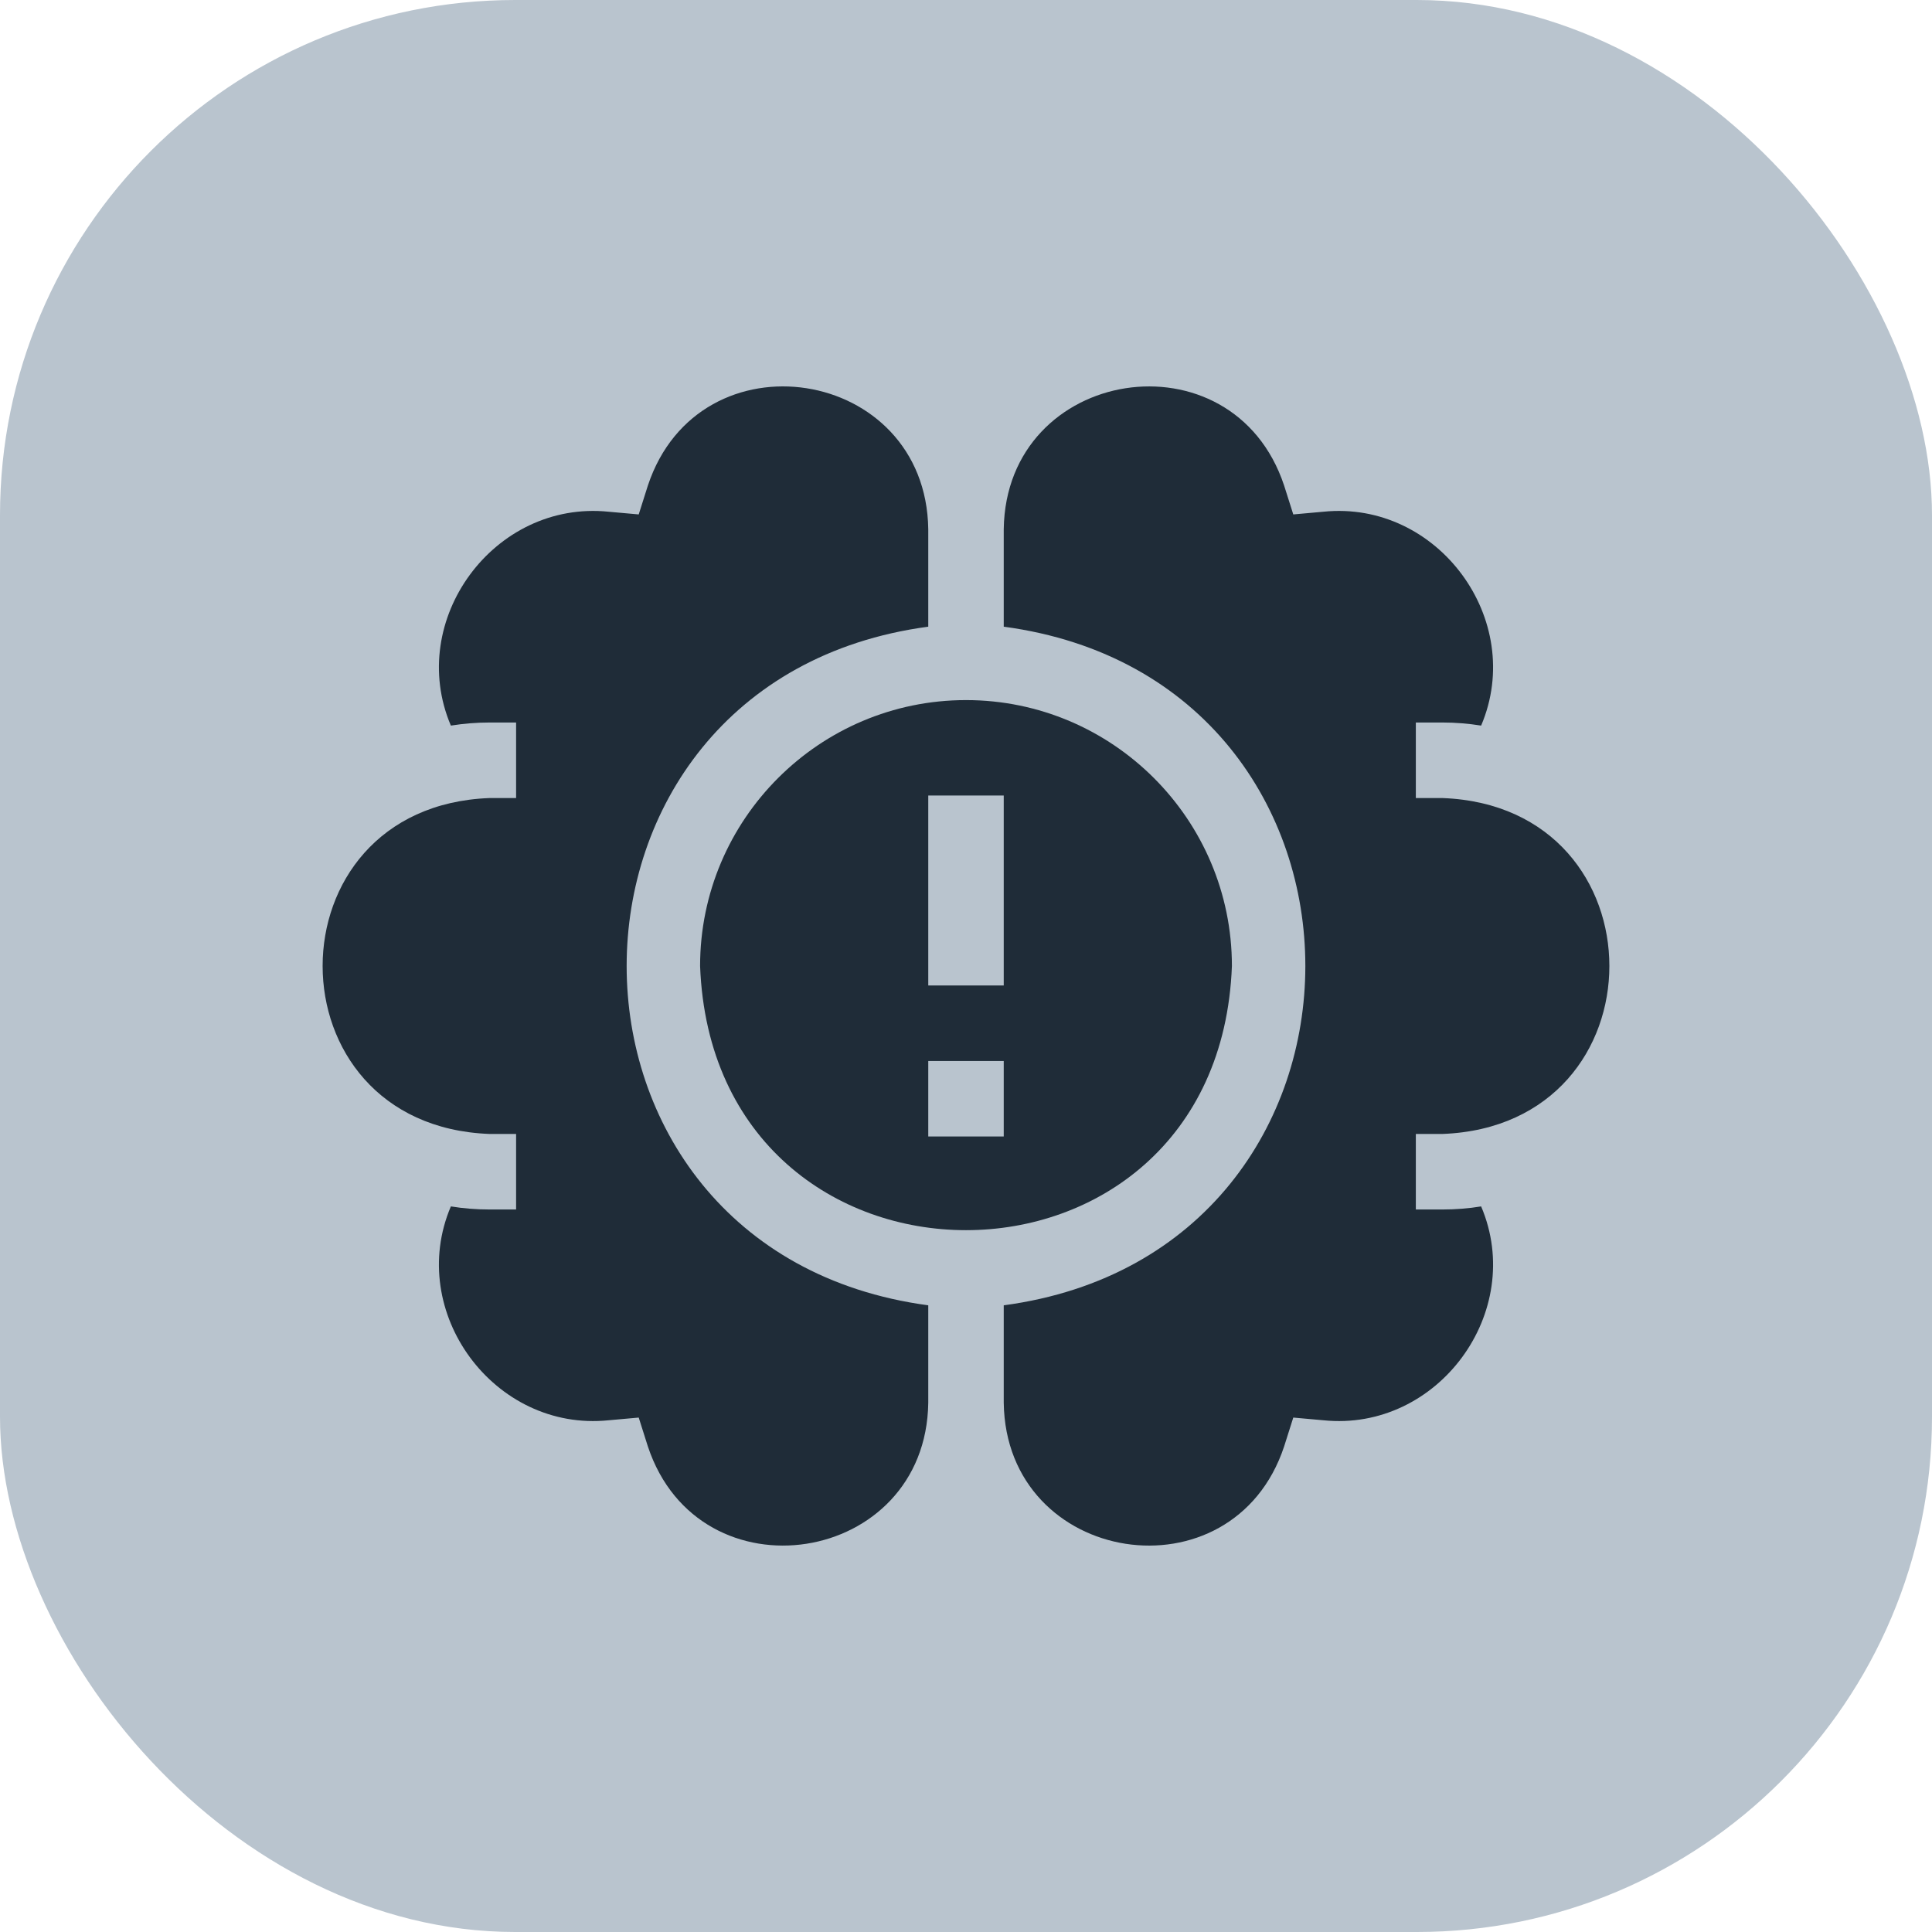
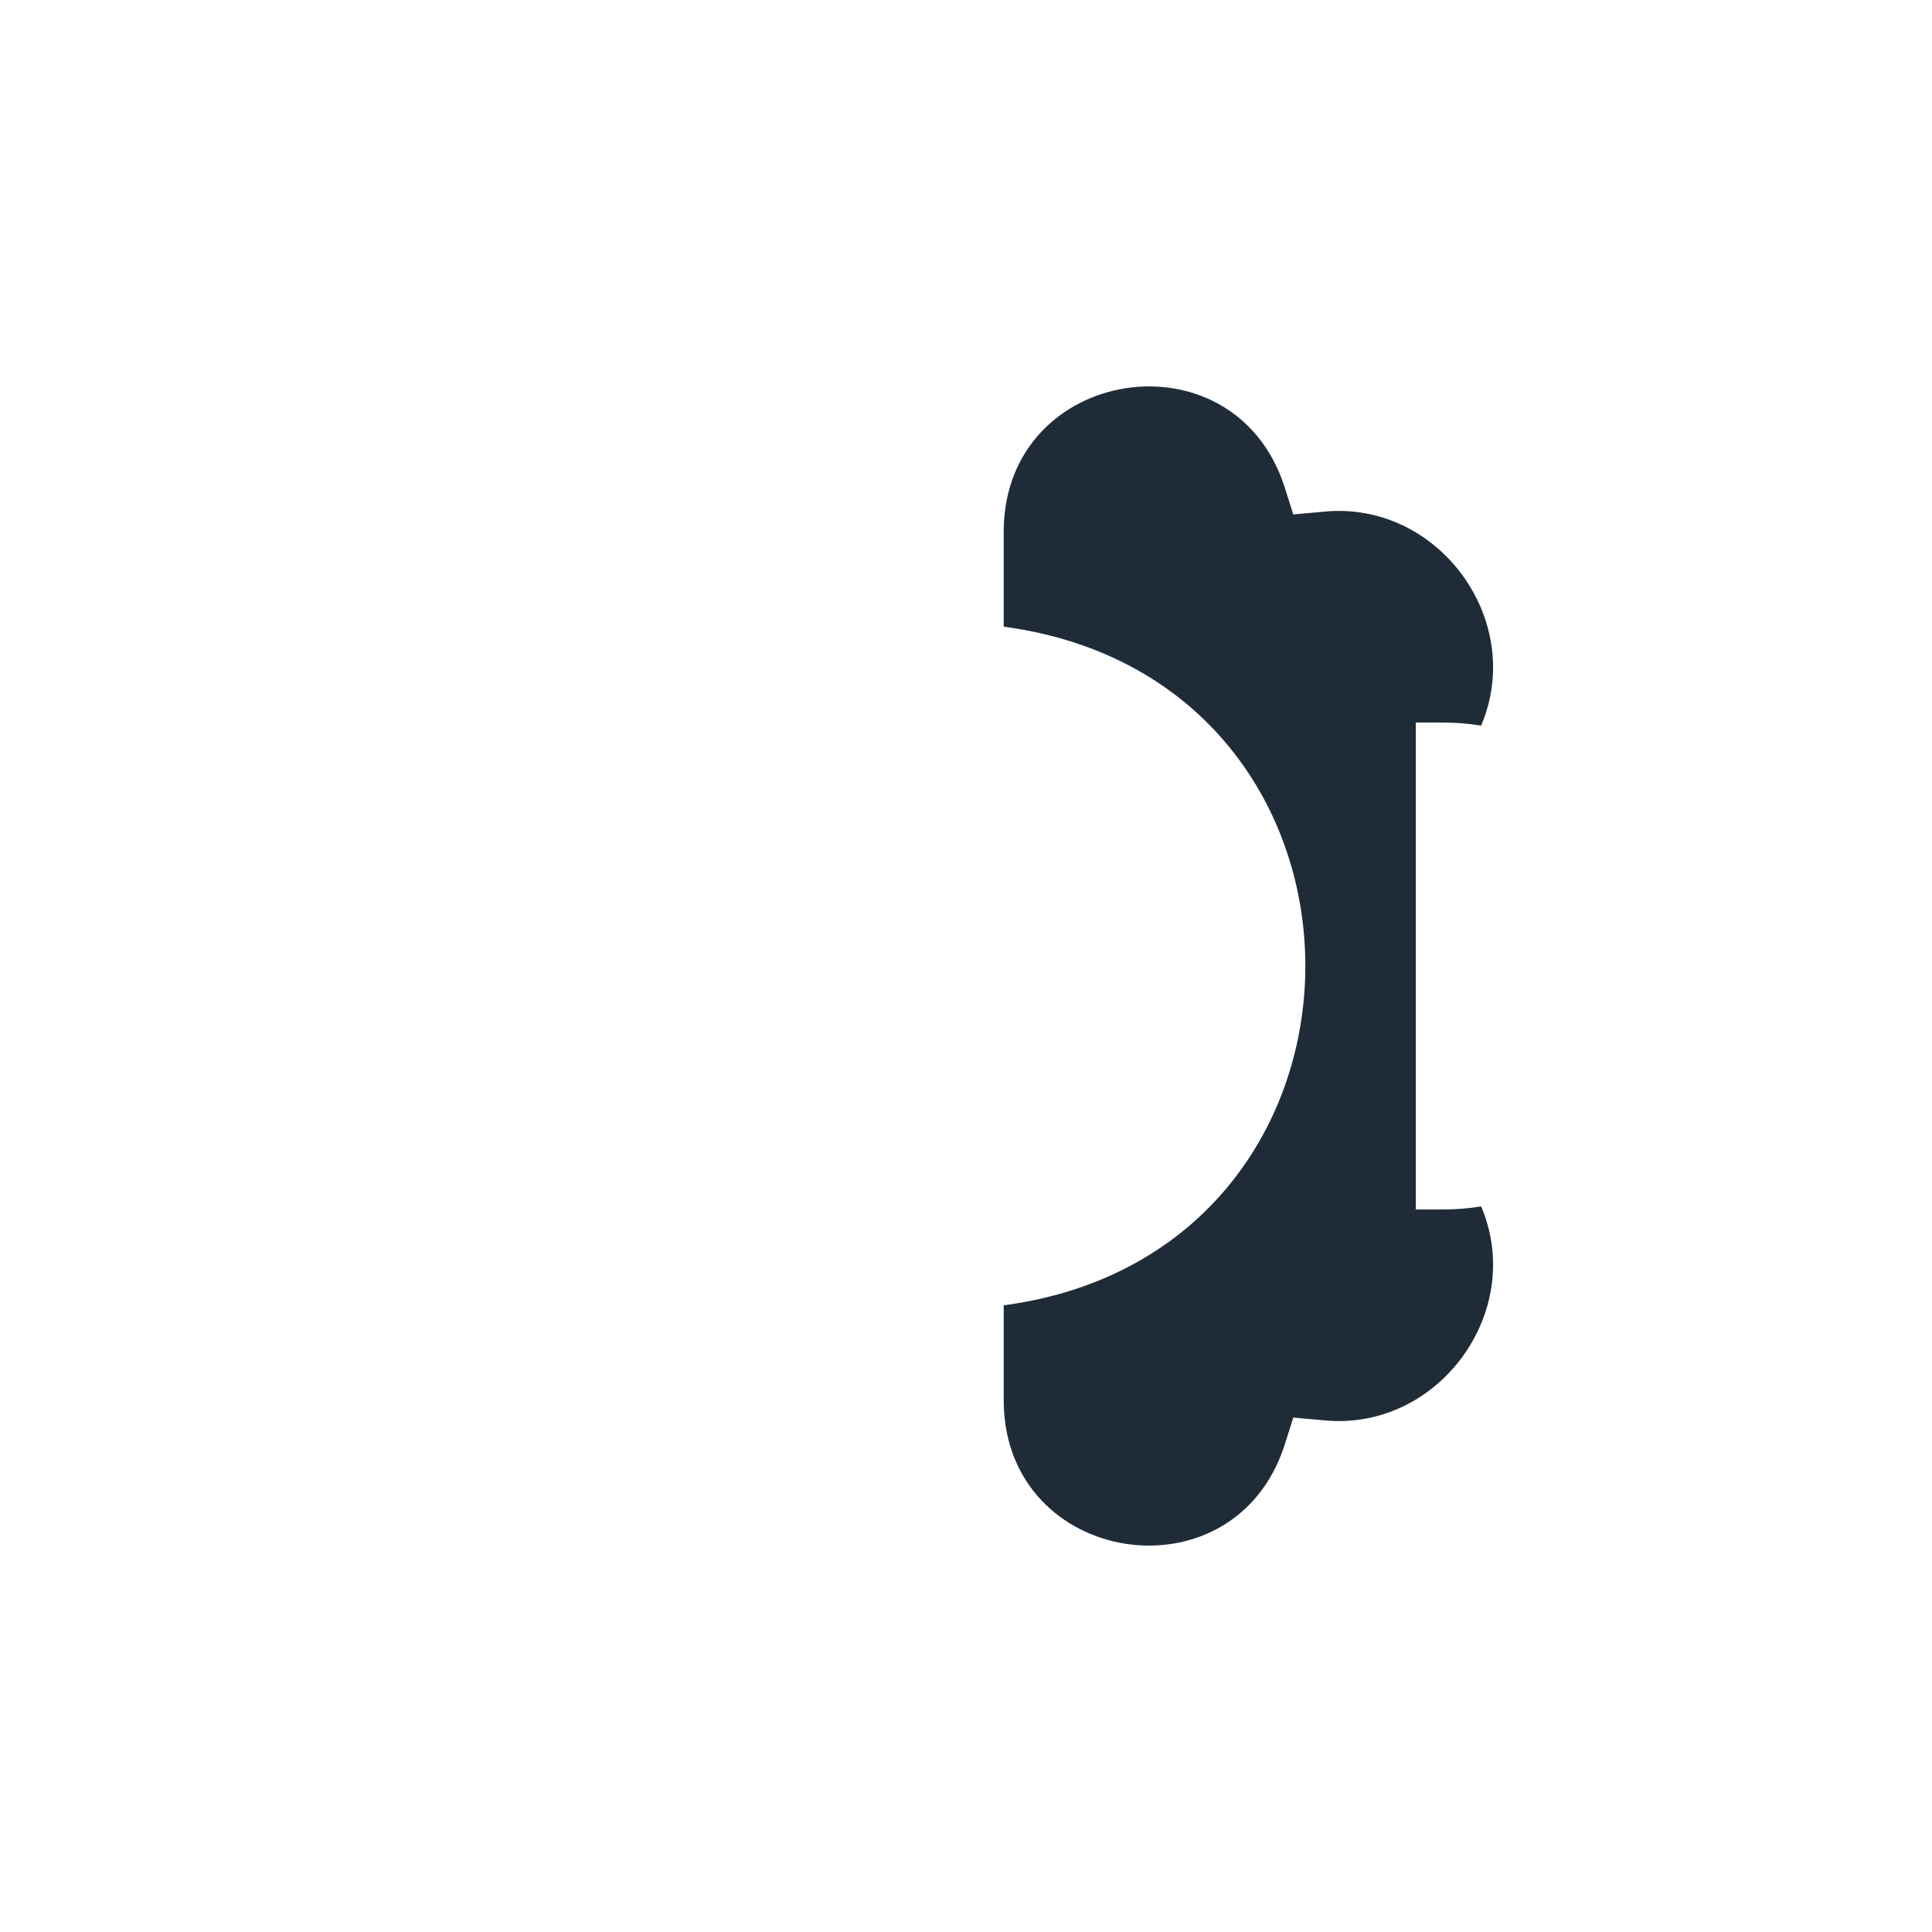
<svg xmlns="http://www.w3.org/2000/svg" width="30" height="30" viewBox="0 0 30 30" fill="none">
-   <rect width="30" height="30" rx="8" fill="#B9C4CE" />
-   <path d="M21.985 17.608H22.399C25.855 17.477 25.853 12.522 22.399 12.392H21.985V11.219H22.399C22.603 11.219 22.804 11.236 22.999 11.267C23.697 9.626 22.326 7.764 20.55 7.946L20.082 7.988L19.94 7.54C19.142 5.137 15.622 5.687 15.586 8.217V9.731C21.833 10.569 21.828 19.433 15.586 20.269V21.783C15.622 24.315 19.143 24.862 19.94 22.46L20.082 22.012L20.55 22.054C22.326 22.236 23.697 20.373 22.999 18.733C22.804 18.765 22.603 18.781 22.399 18.781H21.985V17.608Z" fill="#1F2C38" />
-   <path d="M14.414 9.731V8.217C14.378 5.685 10.857 5.138 10.06 7.54L9.918 7.988L9.45 7.946C7.674 7.764 6.303 9.627 7.001 11.267C7.196 11.236 7.397 11.219 7.601 11.219H8.014V12.392H7.601C4.145 12.523 4.147 17.478 7.601 17.608H8.014V18.781H7.601C7.397 18.781 7.196 18.765 7.001 18.733C6.303 20.374 7.674 22.236 9.45 22.054L9.918 22.012L10.06 22.46C10.858 24.863 14.378 24.313 14.414 21.783V20.269C8.167 19.431 8.172 10.567 14.414 9.731Z" fill="#1F2C38" />
-   <path d="M15 10.871C12.723 10.871 10.871 12.723 10.871 15C11.079 20.47 18.922 20.469 19.129 15C19.129 12.723 17.277 10.871 15 10.871ZM14.414 17.647V16.475H15.586V17.647H14.414ZM14.414 15.302V12.353H15.586V15.302H14.414Z" fill="#1F2C38" />
+   <path d="M21.985 17.608H22.399H21.985V11.219H22.399C22.603 11.219 22.804 11.236 22.999 11.267C23.697 9.626 22.326 7.764 20.55 7.946L20.082 7.988L19.94 7.54C19.142 5.137 15.622 5.687 15.586 8.217V9.731C21.833 10.569 21.828 19.433 15.586 20.269V21.783C15.622 24.315 19.143 24.862 19.94 22.46L20.082 22.012L20.55 22.054C22.326 22.236 23.697 20.373 22.999 18.733C22.804 18.765 22.603 18.781 22.399 18.781H21.985V17.608Z" fill="#1F2C38" />
</svg>